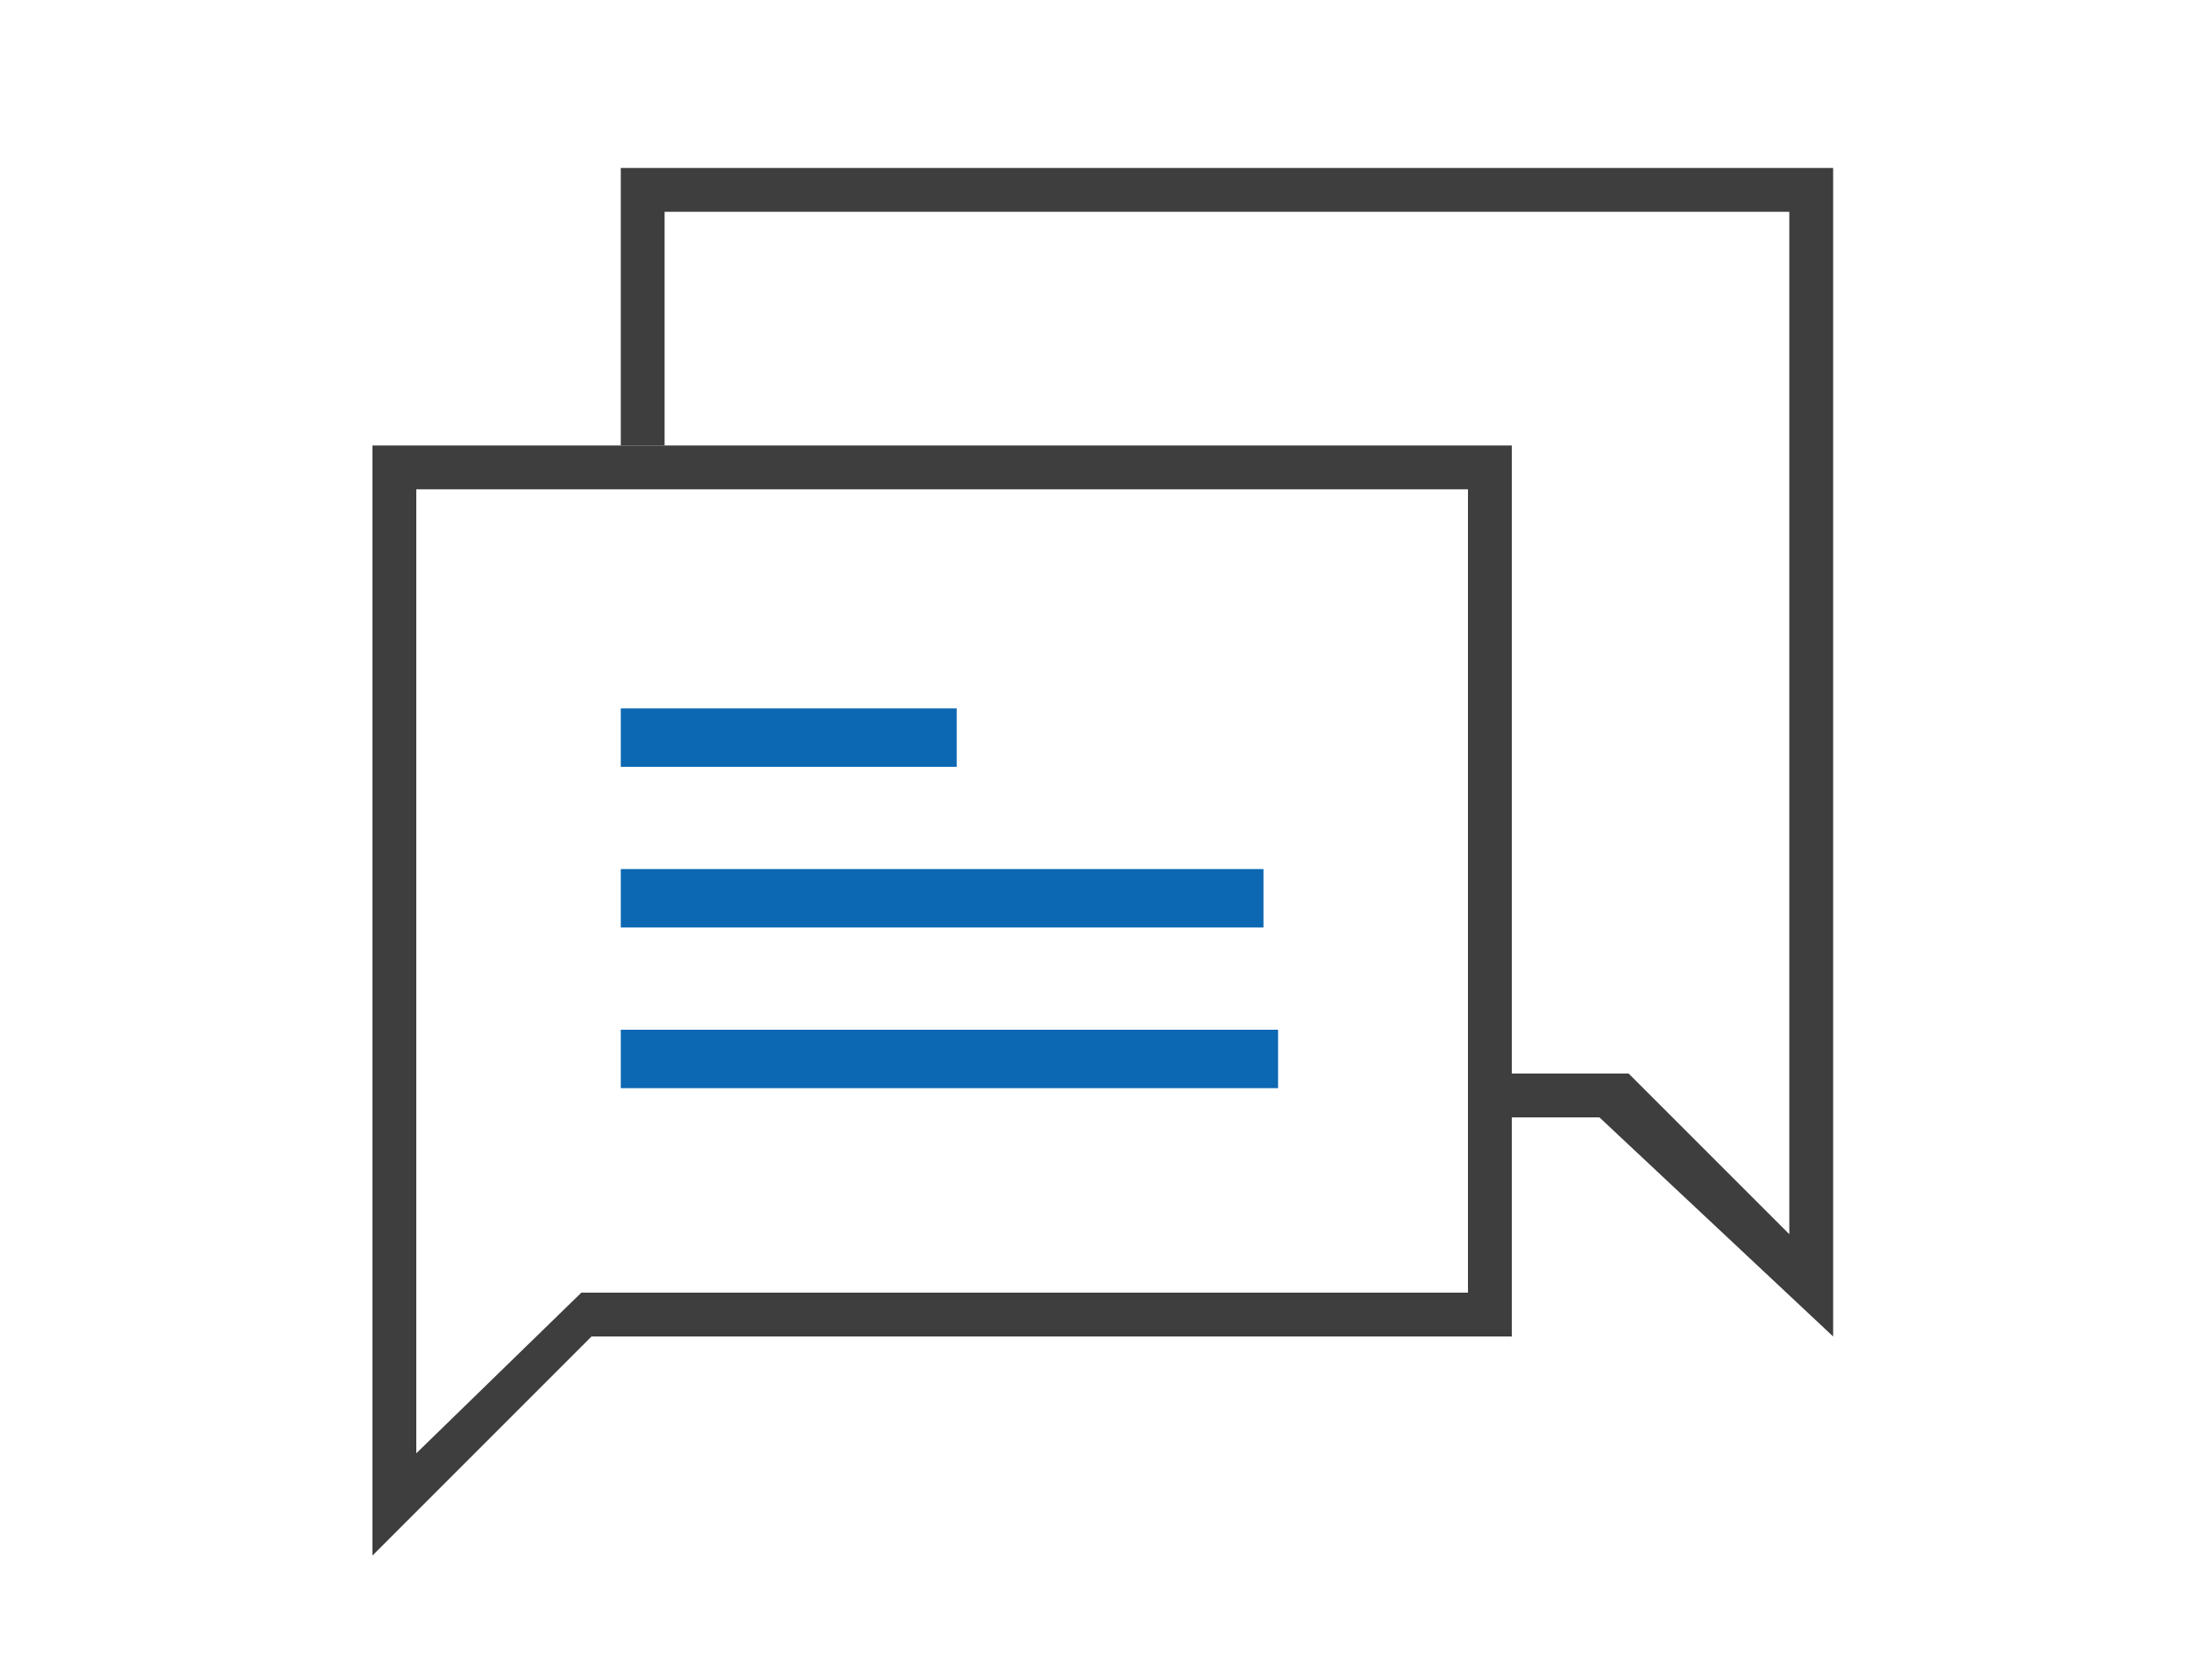
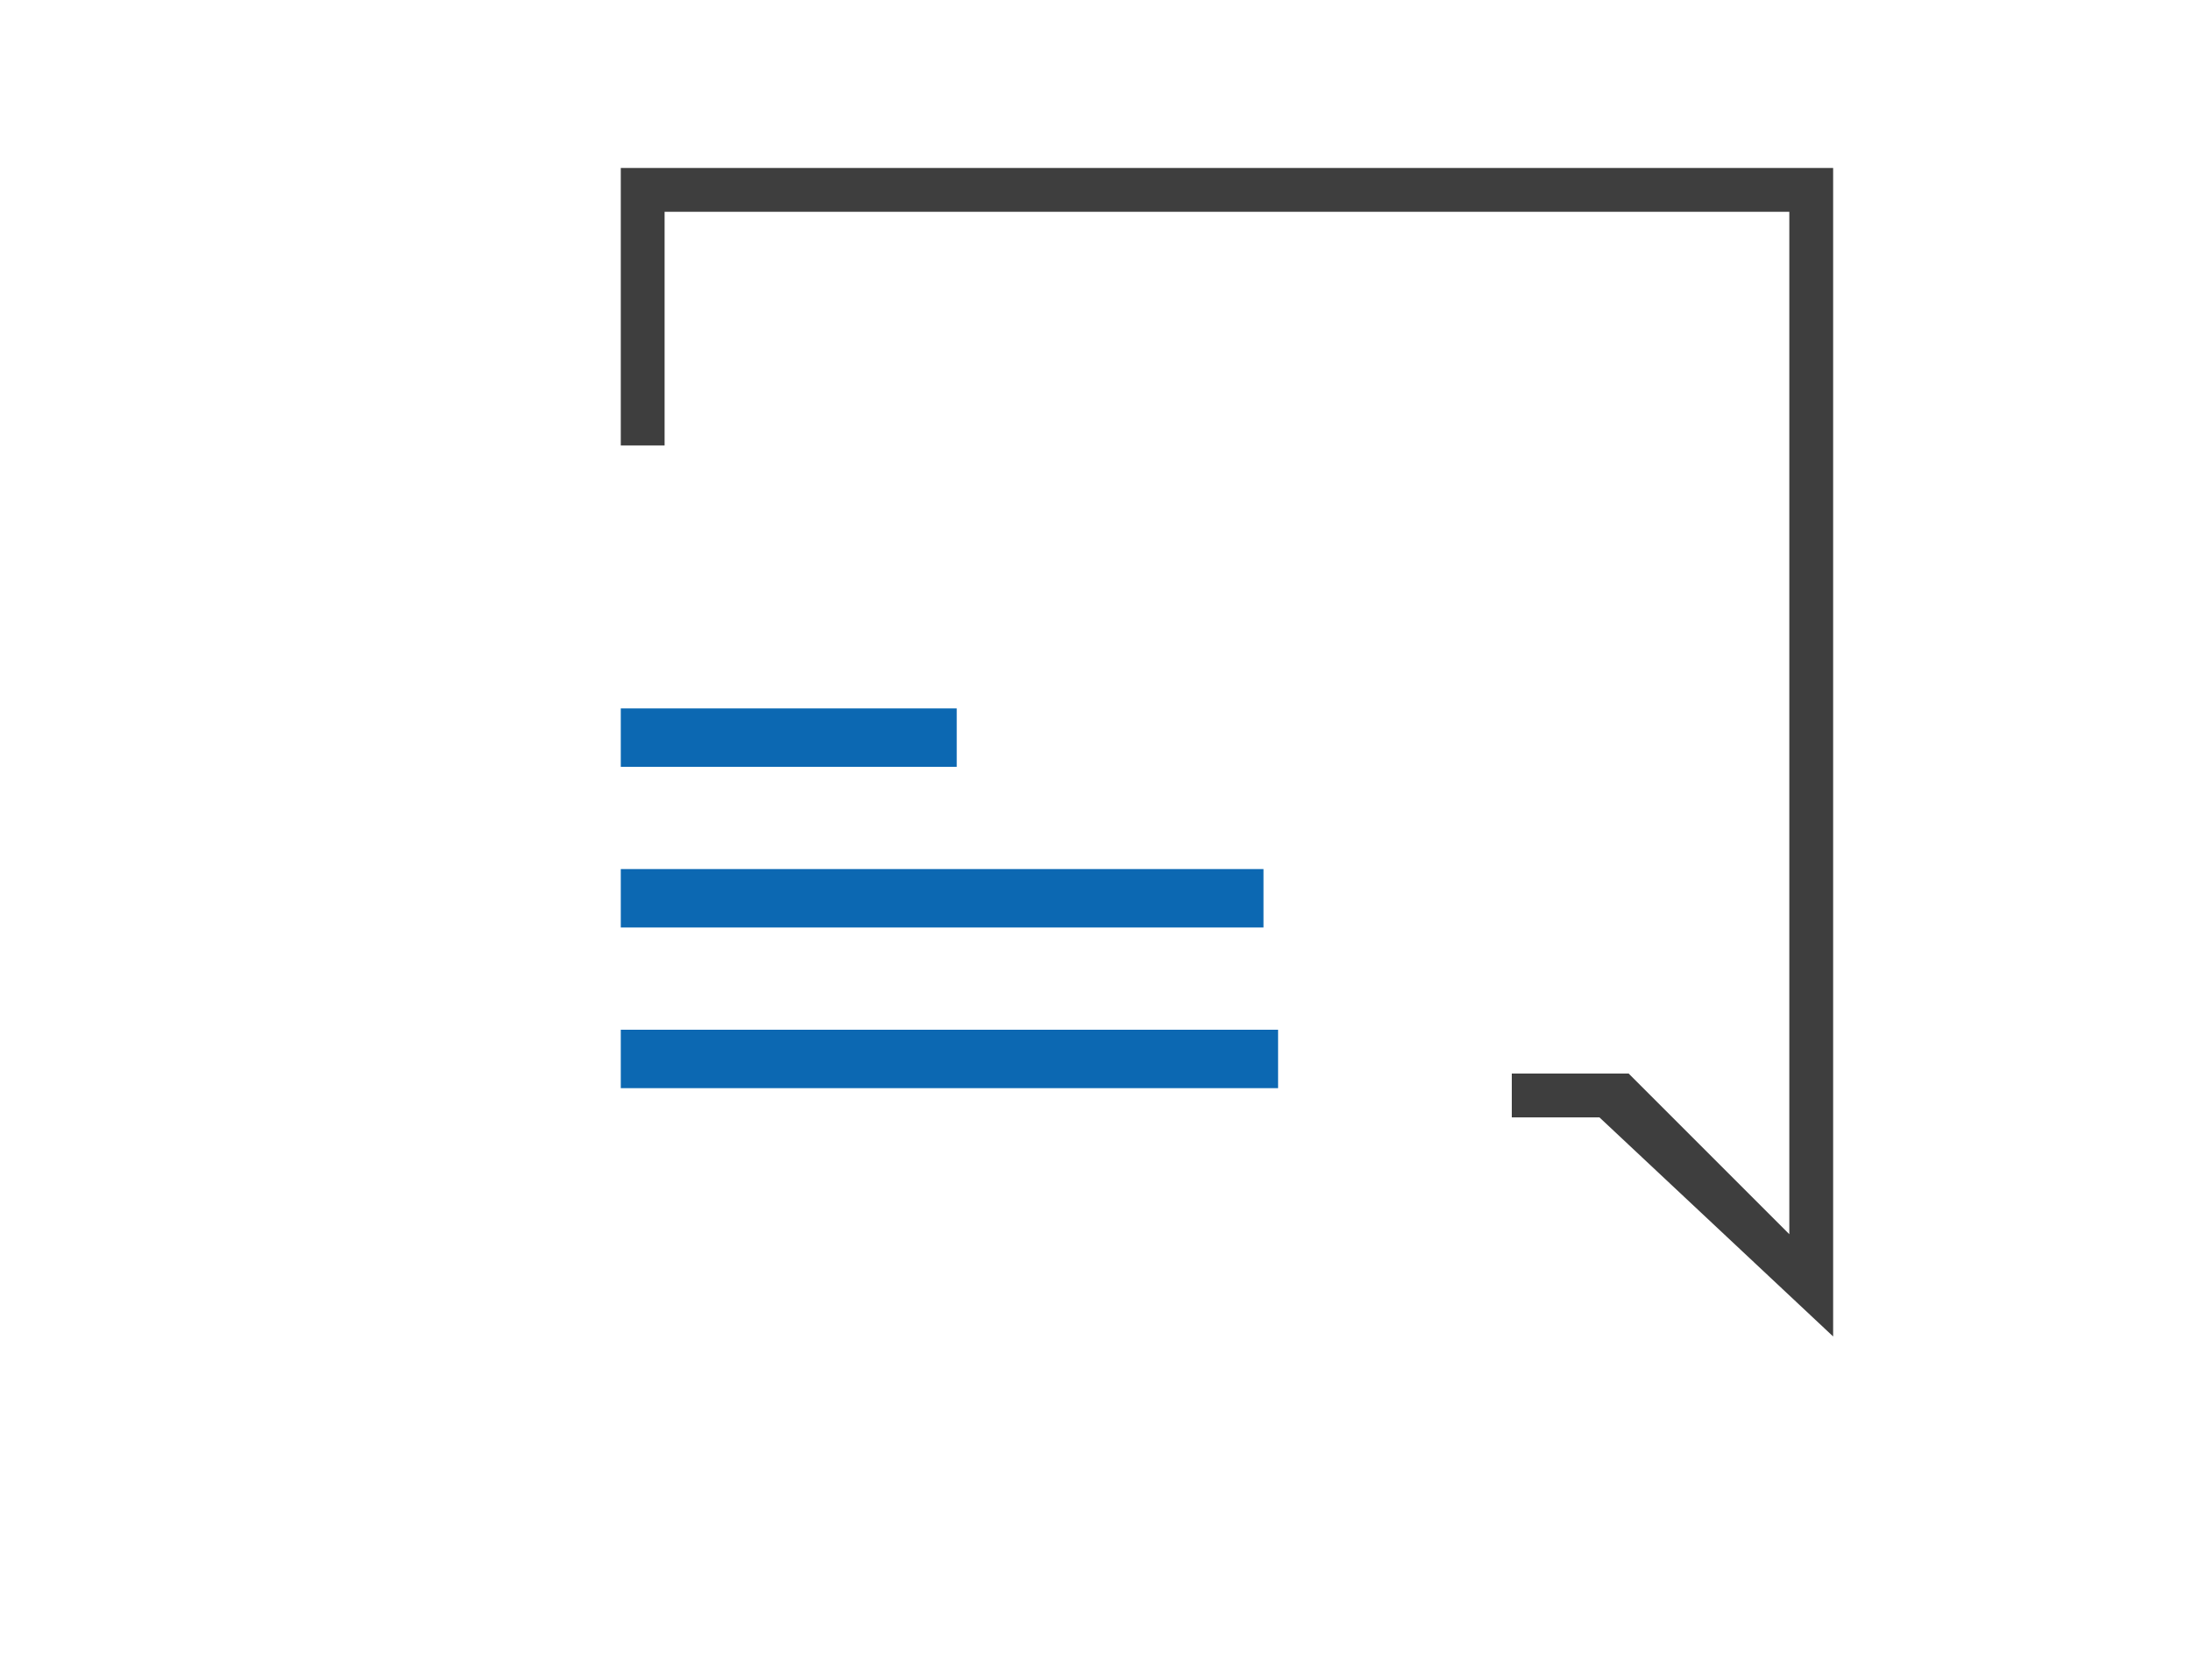
<svg xmlns="http://www.w3.org/2000/svg" id="Layer_1" viewBox="-39 57 150 115">
  <style>.st0{fill:#3E3E3E;} .st1{fill:#0C68B2;}</style>
  <path class="st0" d="M6.5 87.5v-16h77v70l-11-11h-8v3h6l16 15v-80h-83v19h3z" />
  <path class="st1" d="M3.5 109.5h23v-4h-23v4zM47.5 116.5h-44v4h44v-4zM48.5 127.5h-45v4h45v-4z" />
-   <path class="st0" d="M64.5 87.5h-78v76l15-15h63v-61zm-63.7 58l-11.3 11v-66h72v55" />
</svg>